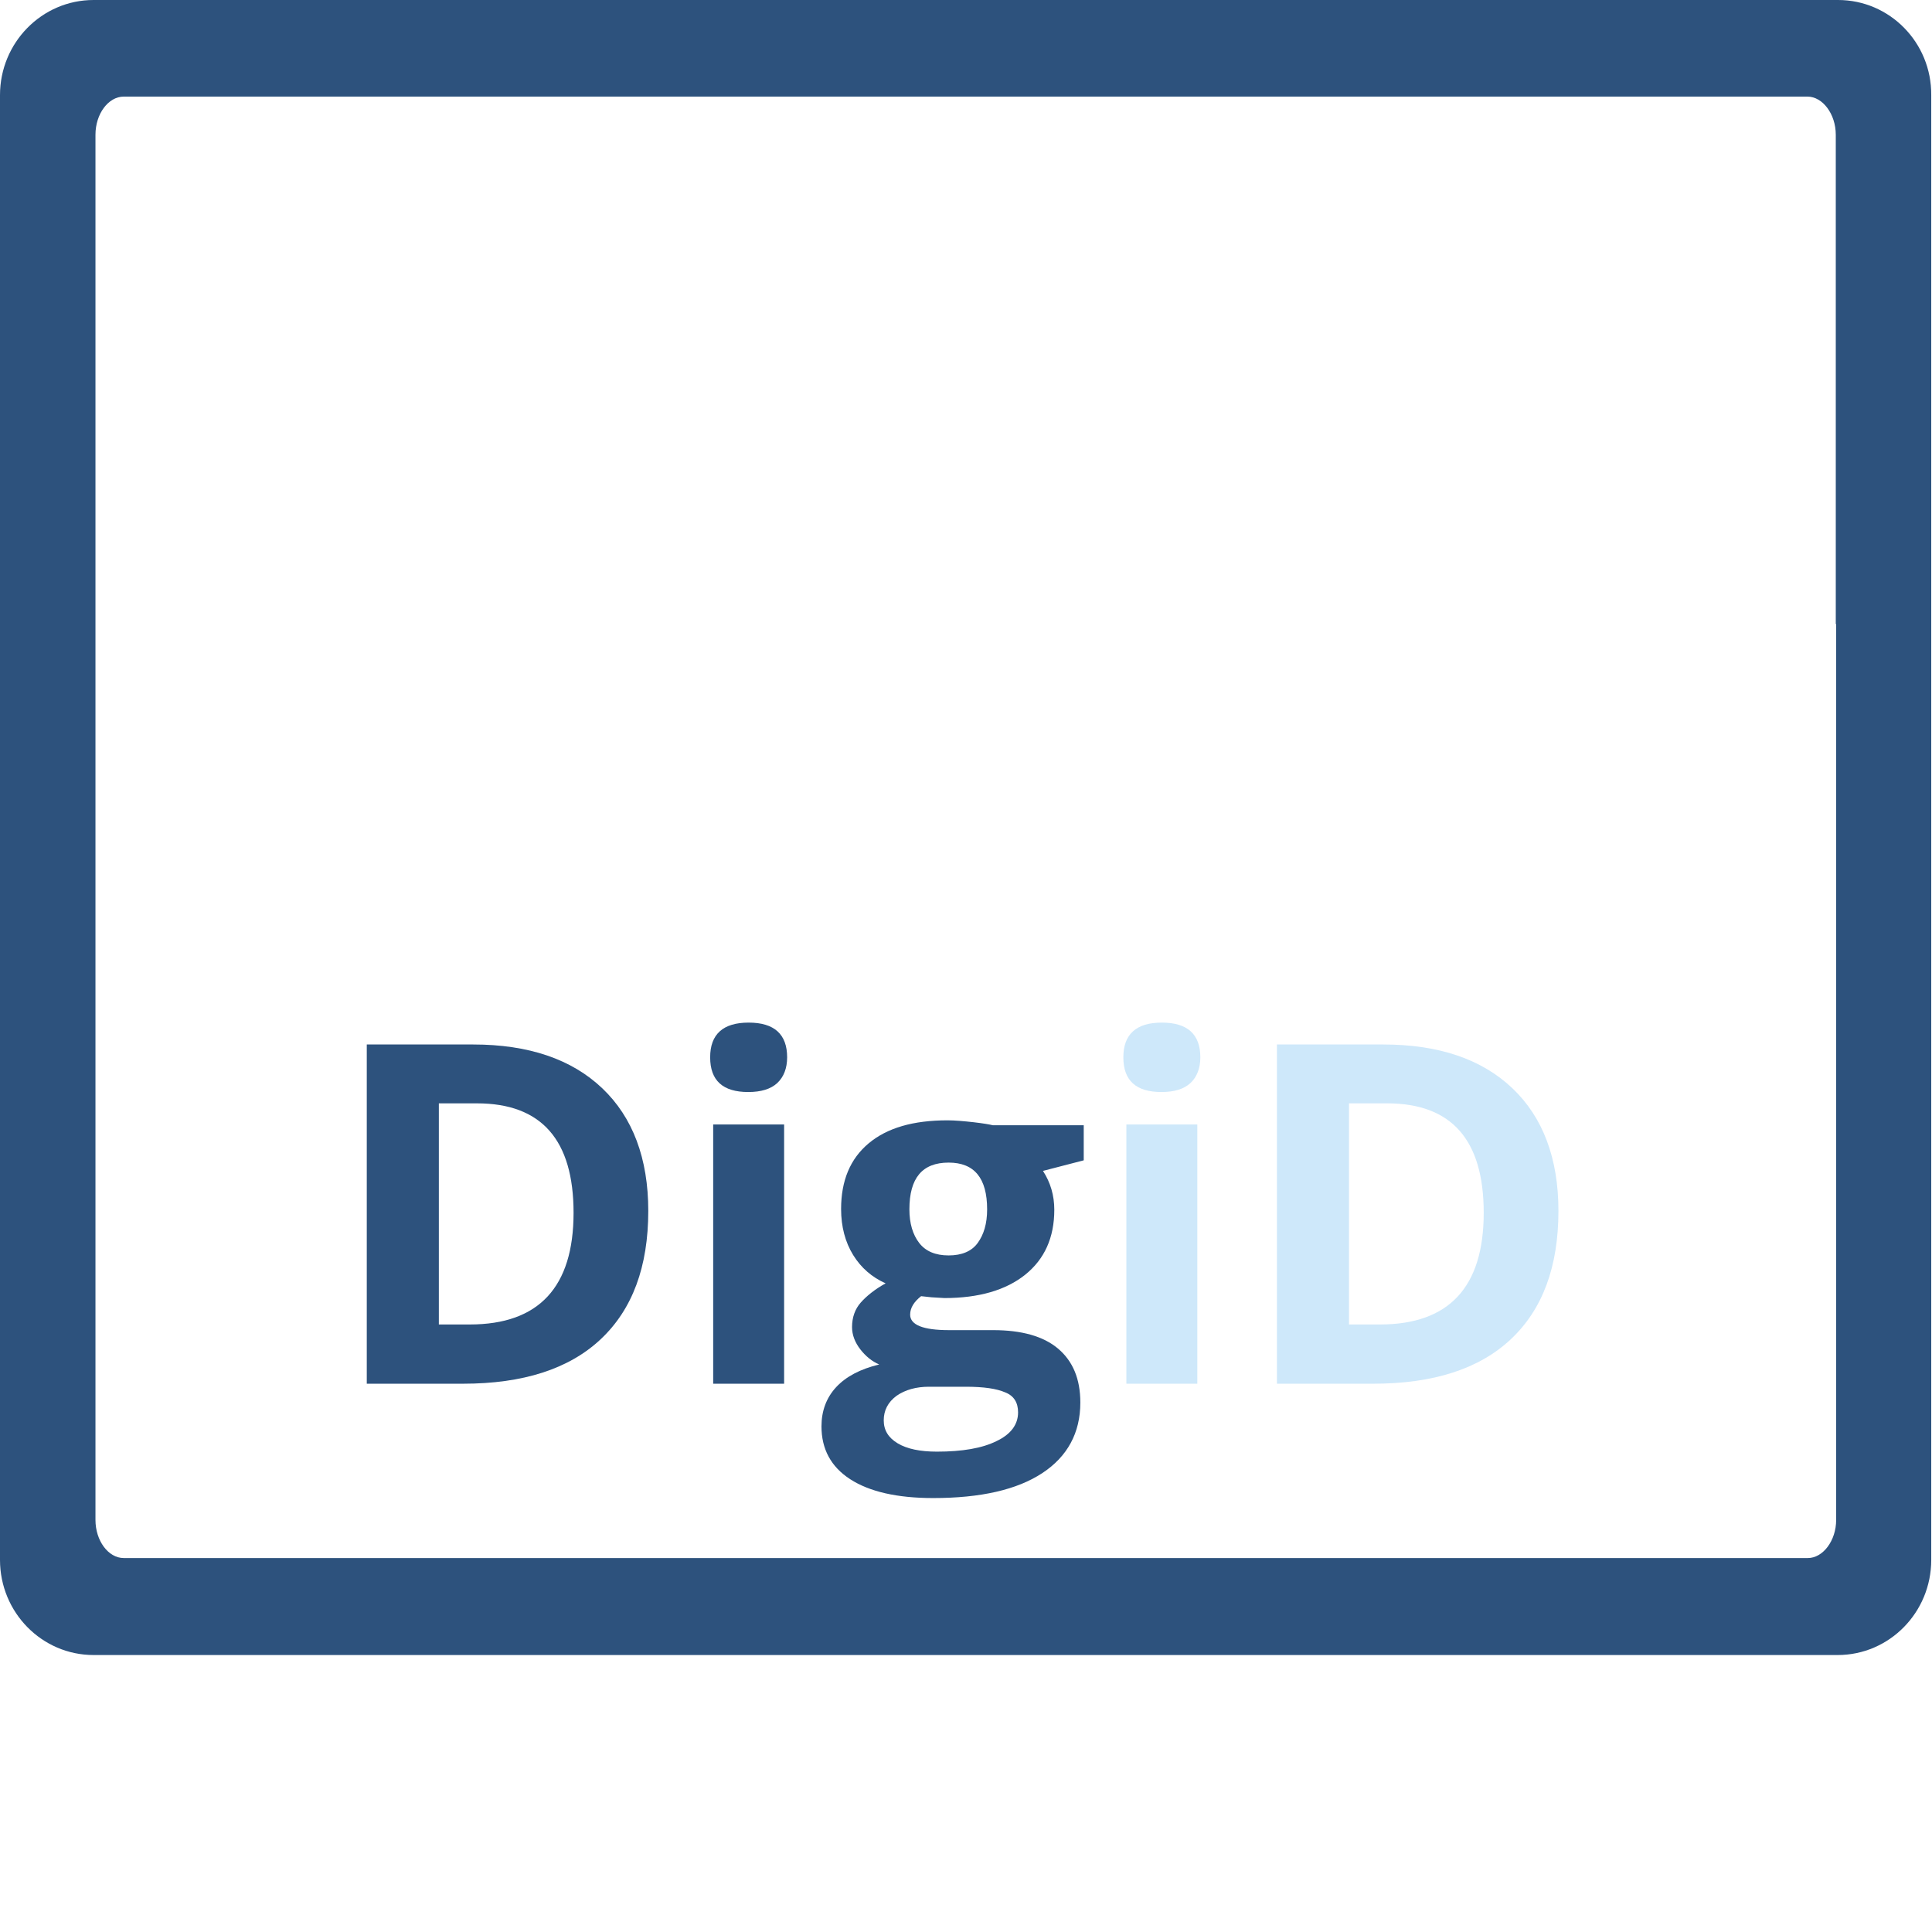
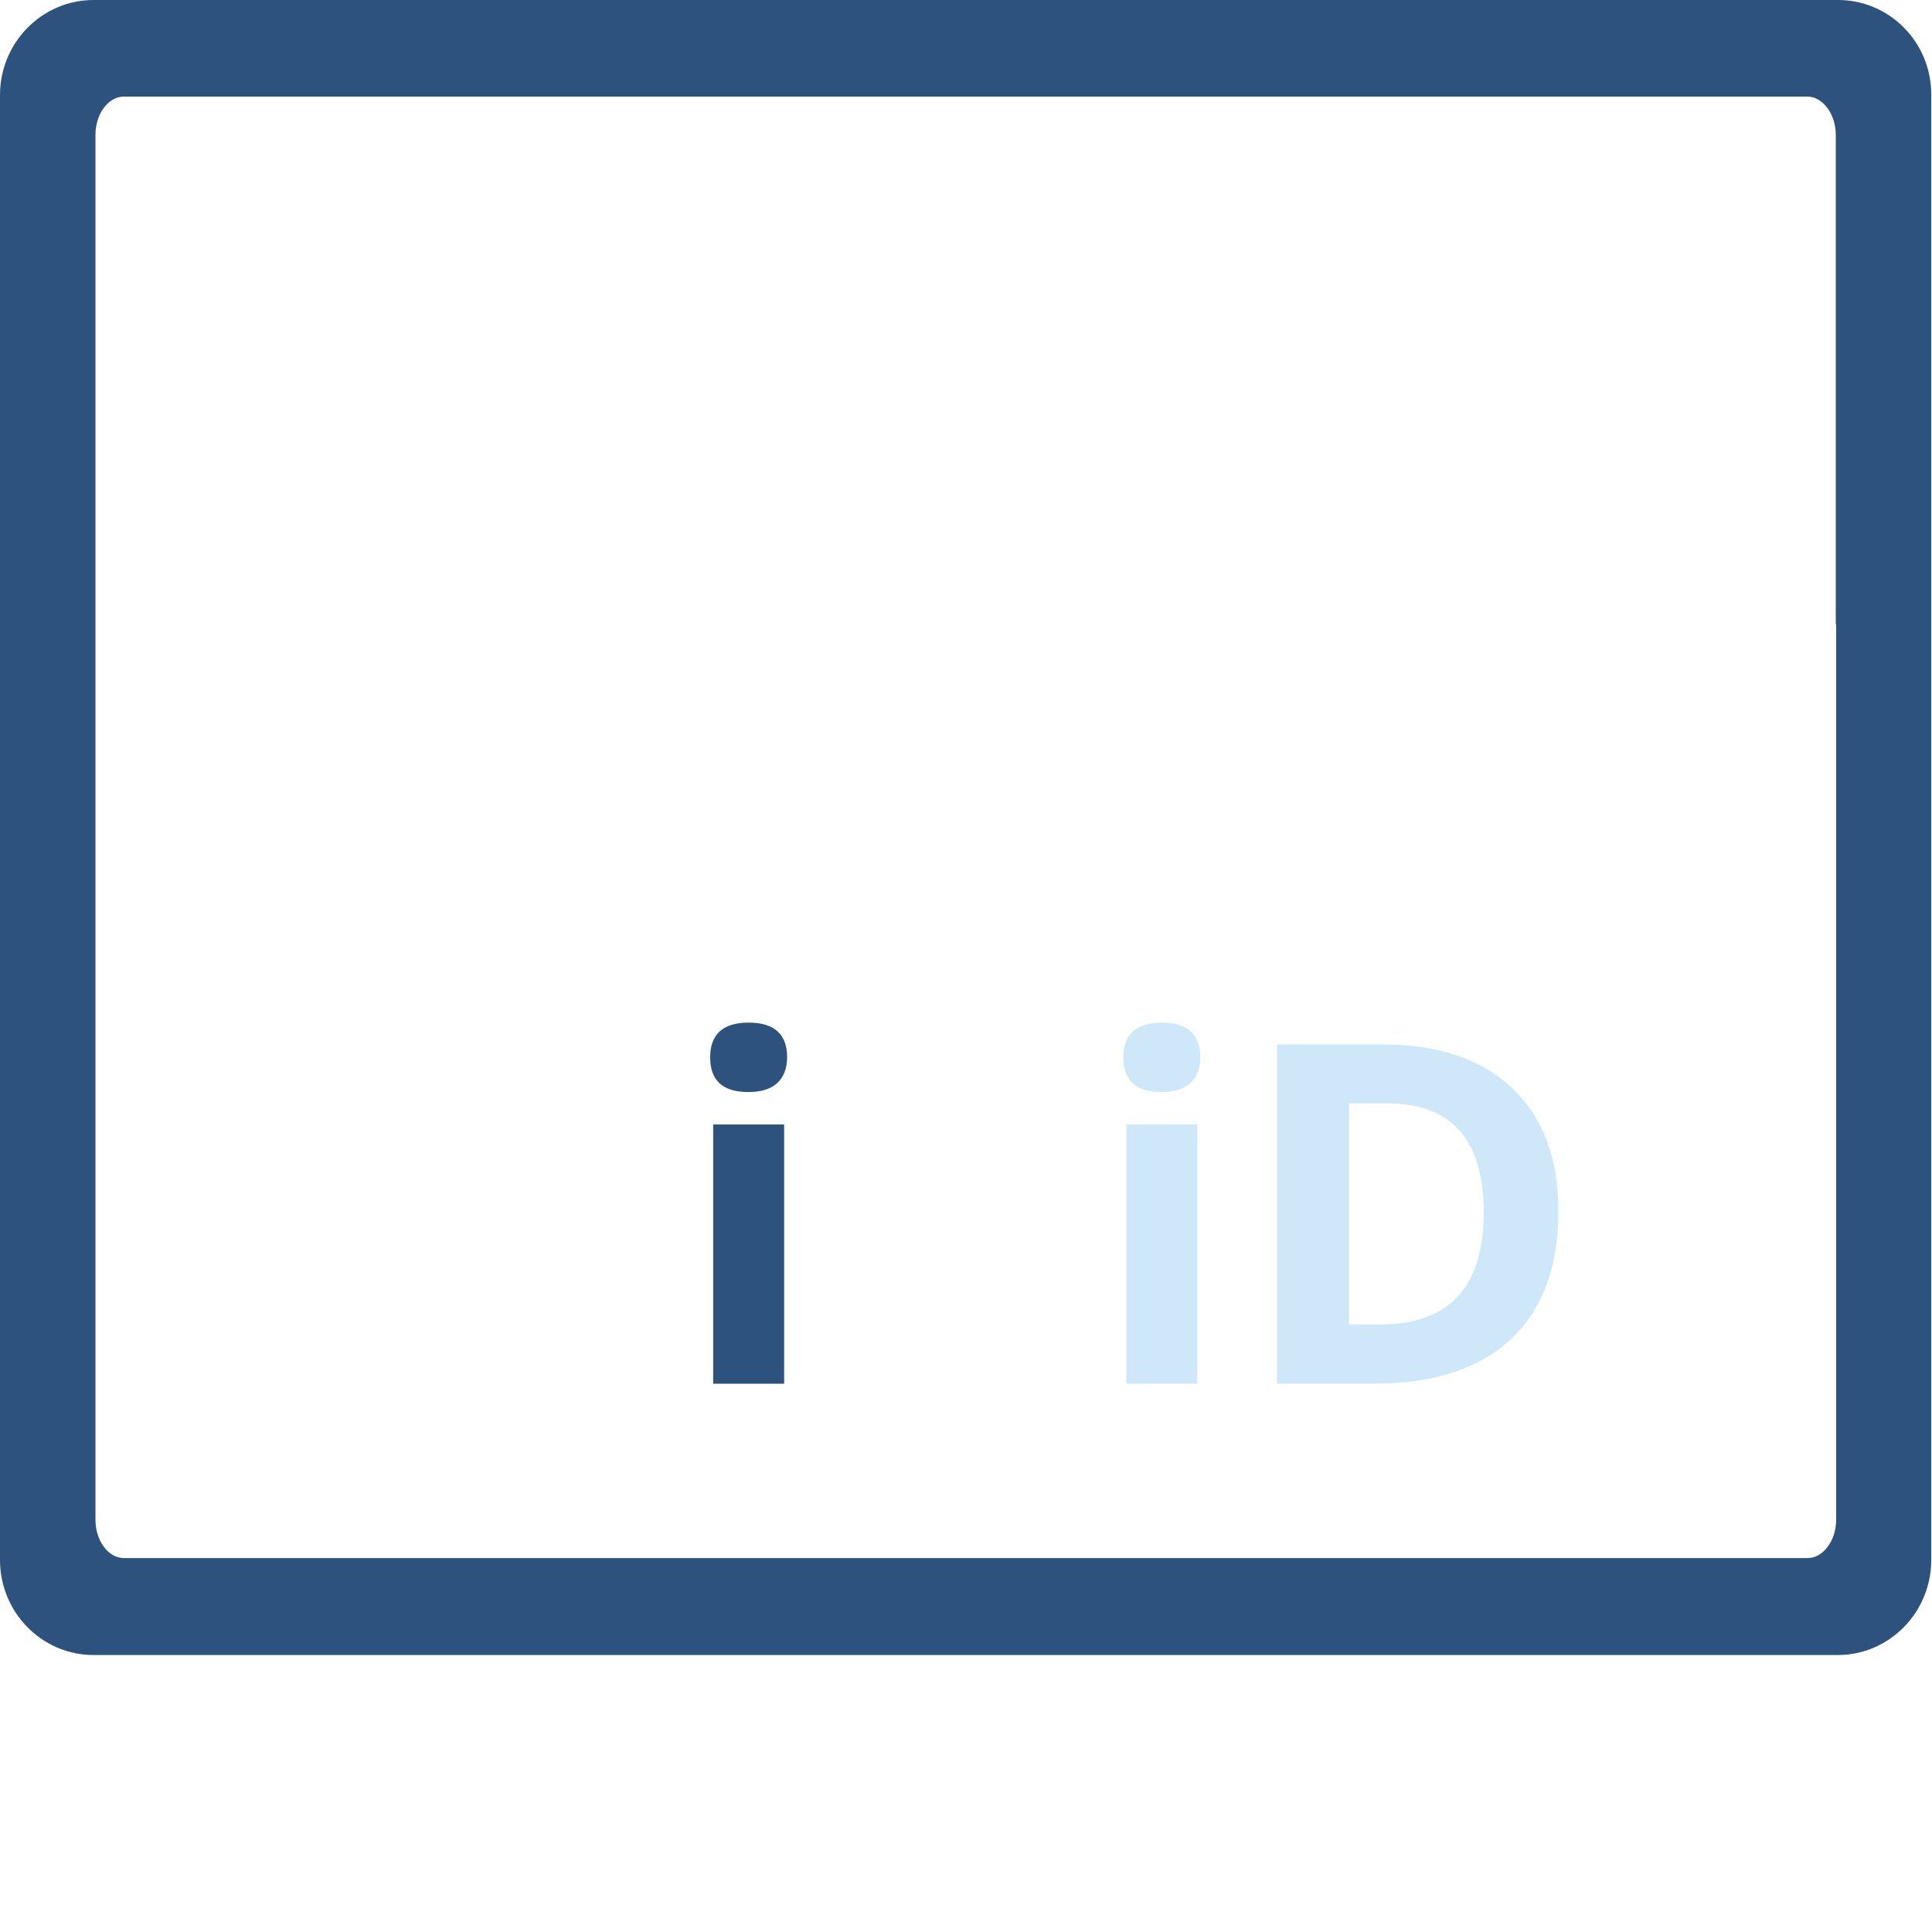
<svg xmlns="http://www.w3.org/2000/svg" version="1.1" id="Layer_1" x="0px" y="0px" viewBox="0 0 512 512" style="enable-background:new 0 0 512 512;" xml:space="preserve">
  <style type="text/css">
	.st0{fill:#2D527D;}
	.st1{fill:#CEE8FA;}
</style>
  <g>
-     <path class="st0" d="M171.8,320.9c0,14.8-4.2,26.1-12.6,34s-20.6,11.8-36.5,11.8H97.2v-89.9h28.2c14.7,0,26.1,3.9,34.2,11.6   S171.8,307,171.8,320.9z M152,321.4c0-19.3-8.5-29-25.6-29h-10.1V351h8.2C142.8,351,152,341.1,152,321.4z" />
    <path class="st0" d="M188.2,280.2c0-6.1,3.4-9.2,10.2-9.2s10.2,3.1,10.2,9.2c0,2.9-0.9,5.2-2.6,6.8s-4.3,2.4-7.7,2.4   C191.6,289.4,188.2,286.4,188.2,280.2z M207.7,366.7H189V298h18.8V366.7z" />
-     <path class="st0" d="M287.2,298v9.5l-10.8,2.8c2,3.1,3,6.5,3,10.3c0,7.4-2.6,13.1-7.7,17.2s-12.3,6.2-21.4,6.2l-3.4-0.2l-2.8-0.3   c-1.9,1.5-2.9,3.1-2.9,4.9c0,2.7,3.4,4.1,10.3,4.1h11.7c7.5,0,13.3,1.6,17.2,4.9s5.9,8,5.9,14.3c0,8-3.4,14.3-10.1,18.7   c-6.7,4.4-16.3,6.6-28.9,6.6c-9.6,0-16.9-1.7-22-5s-7.6-8-7.6-14c0-4.1,1.3-7.6,3.9-10.4c2.6-2.8,6.4-4.8,11.4-6   c-1.9-0.8-3.6-2.2-5-4s-2.2-3.8-2.2-5.9c0-2.6,0.8-4.8,2.3-6.5c1.5-1.7,3.7-3.5,6.6-5.1c-3.6-1.6-6.5-4.1-8.6-7.5   s-3.2-7.5-3.2-12.2c0-7.5,2.4-13.3,7.3-17.4c4.9-4.1,11.8-6.1,20.9-6.1c1.9,0,4.2,0.2,6.9,0.5c2.6,0.3,4.3,0.6,5.1,0.8H287.2z    M234.2,376.4c0,2.6,1.2,4.6,3.7,6.1s6,2.2,10.4,2.2c6.7,0,12-0.9,15.8-2.8c3.8-1.8,5.7-4.4,5.7-7.6c0-2.6-1.1-4.4-3.4-5.3   c-2.3-1-5.7-1.5-10.5-1.5h-9.7c-3.4,0-6.3,0.8-8.6,2.4C235.3,371.6,234.2,373.8,234.2,376.4z M241,320.5c0,3.7,0.9,6.7,2.6,8.9   s4.3,3.3,7.8,3.3c3.5,0,6.1-1.1,7.7-3.3c1.6-2.2,2.5-5.1,2.5-8.9c0-8.3-3.4-12.4-10.2-12.4C244.4,308.1,241,312.2,241,320.5z" />
  </g>
  <path class="st1" d="M297.7,280.2c0-6.1,3.4-9.2,10.2-9.2s10.2,3.1,10.2,9.2c0,2.9-0.9,5.2-2.6,6.8s-4.3,2.4-7.7,2.4  C301.1,289.4,297.7,286.4,297.7,280.2z M317.3,366.7h-18.8V298h18.8V366.7z" />
  <path class="st1" d="M413,320.9c0,14.8-4.2,26.1-12.6,34s-20.6,11.8-36.5,11.8h-25.5v-89.9h28.2c14.7,0,26.1,3.9,34.2,11.6  S413,307,413,320.9z M393.2,321.4c0-19.3-8.5-29-25.6-29h-10.1V351h8.2C384,351,393.2,341.1,393.2,321.4z" />
  <path class="st0" d="M487.1,0H24.8C11.1,0,0,11.3,0,25.2v388.2c0,13.9,11.1,25.2,24.8,25.2h462.2c13.7,0,24.8-11.3,24.8-25.2V25.2  C511.9,11.3,500.8,0,487.1,0z M486.6,165.4v107.8v129.6c0,5.5-3.5,10.1-7.5,10.1H32.8c-4.1,0-7.5-4.6-7.5-10.1V273.1V165.4V35.7  c0-5.5,3.4-10.1,7.5-10.1h446.2c4,0,7.5,4.6,7.5,10.1V165.4z" />
</svg>